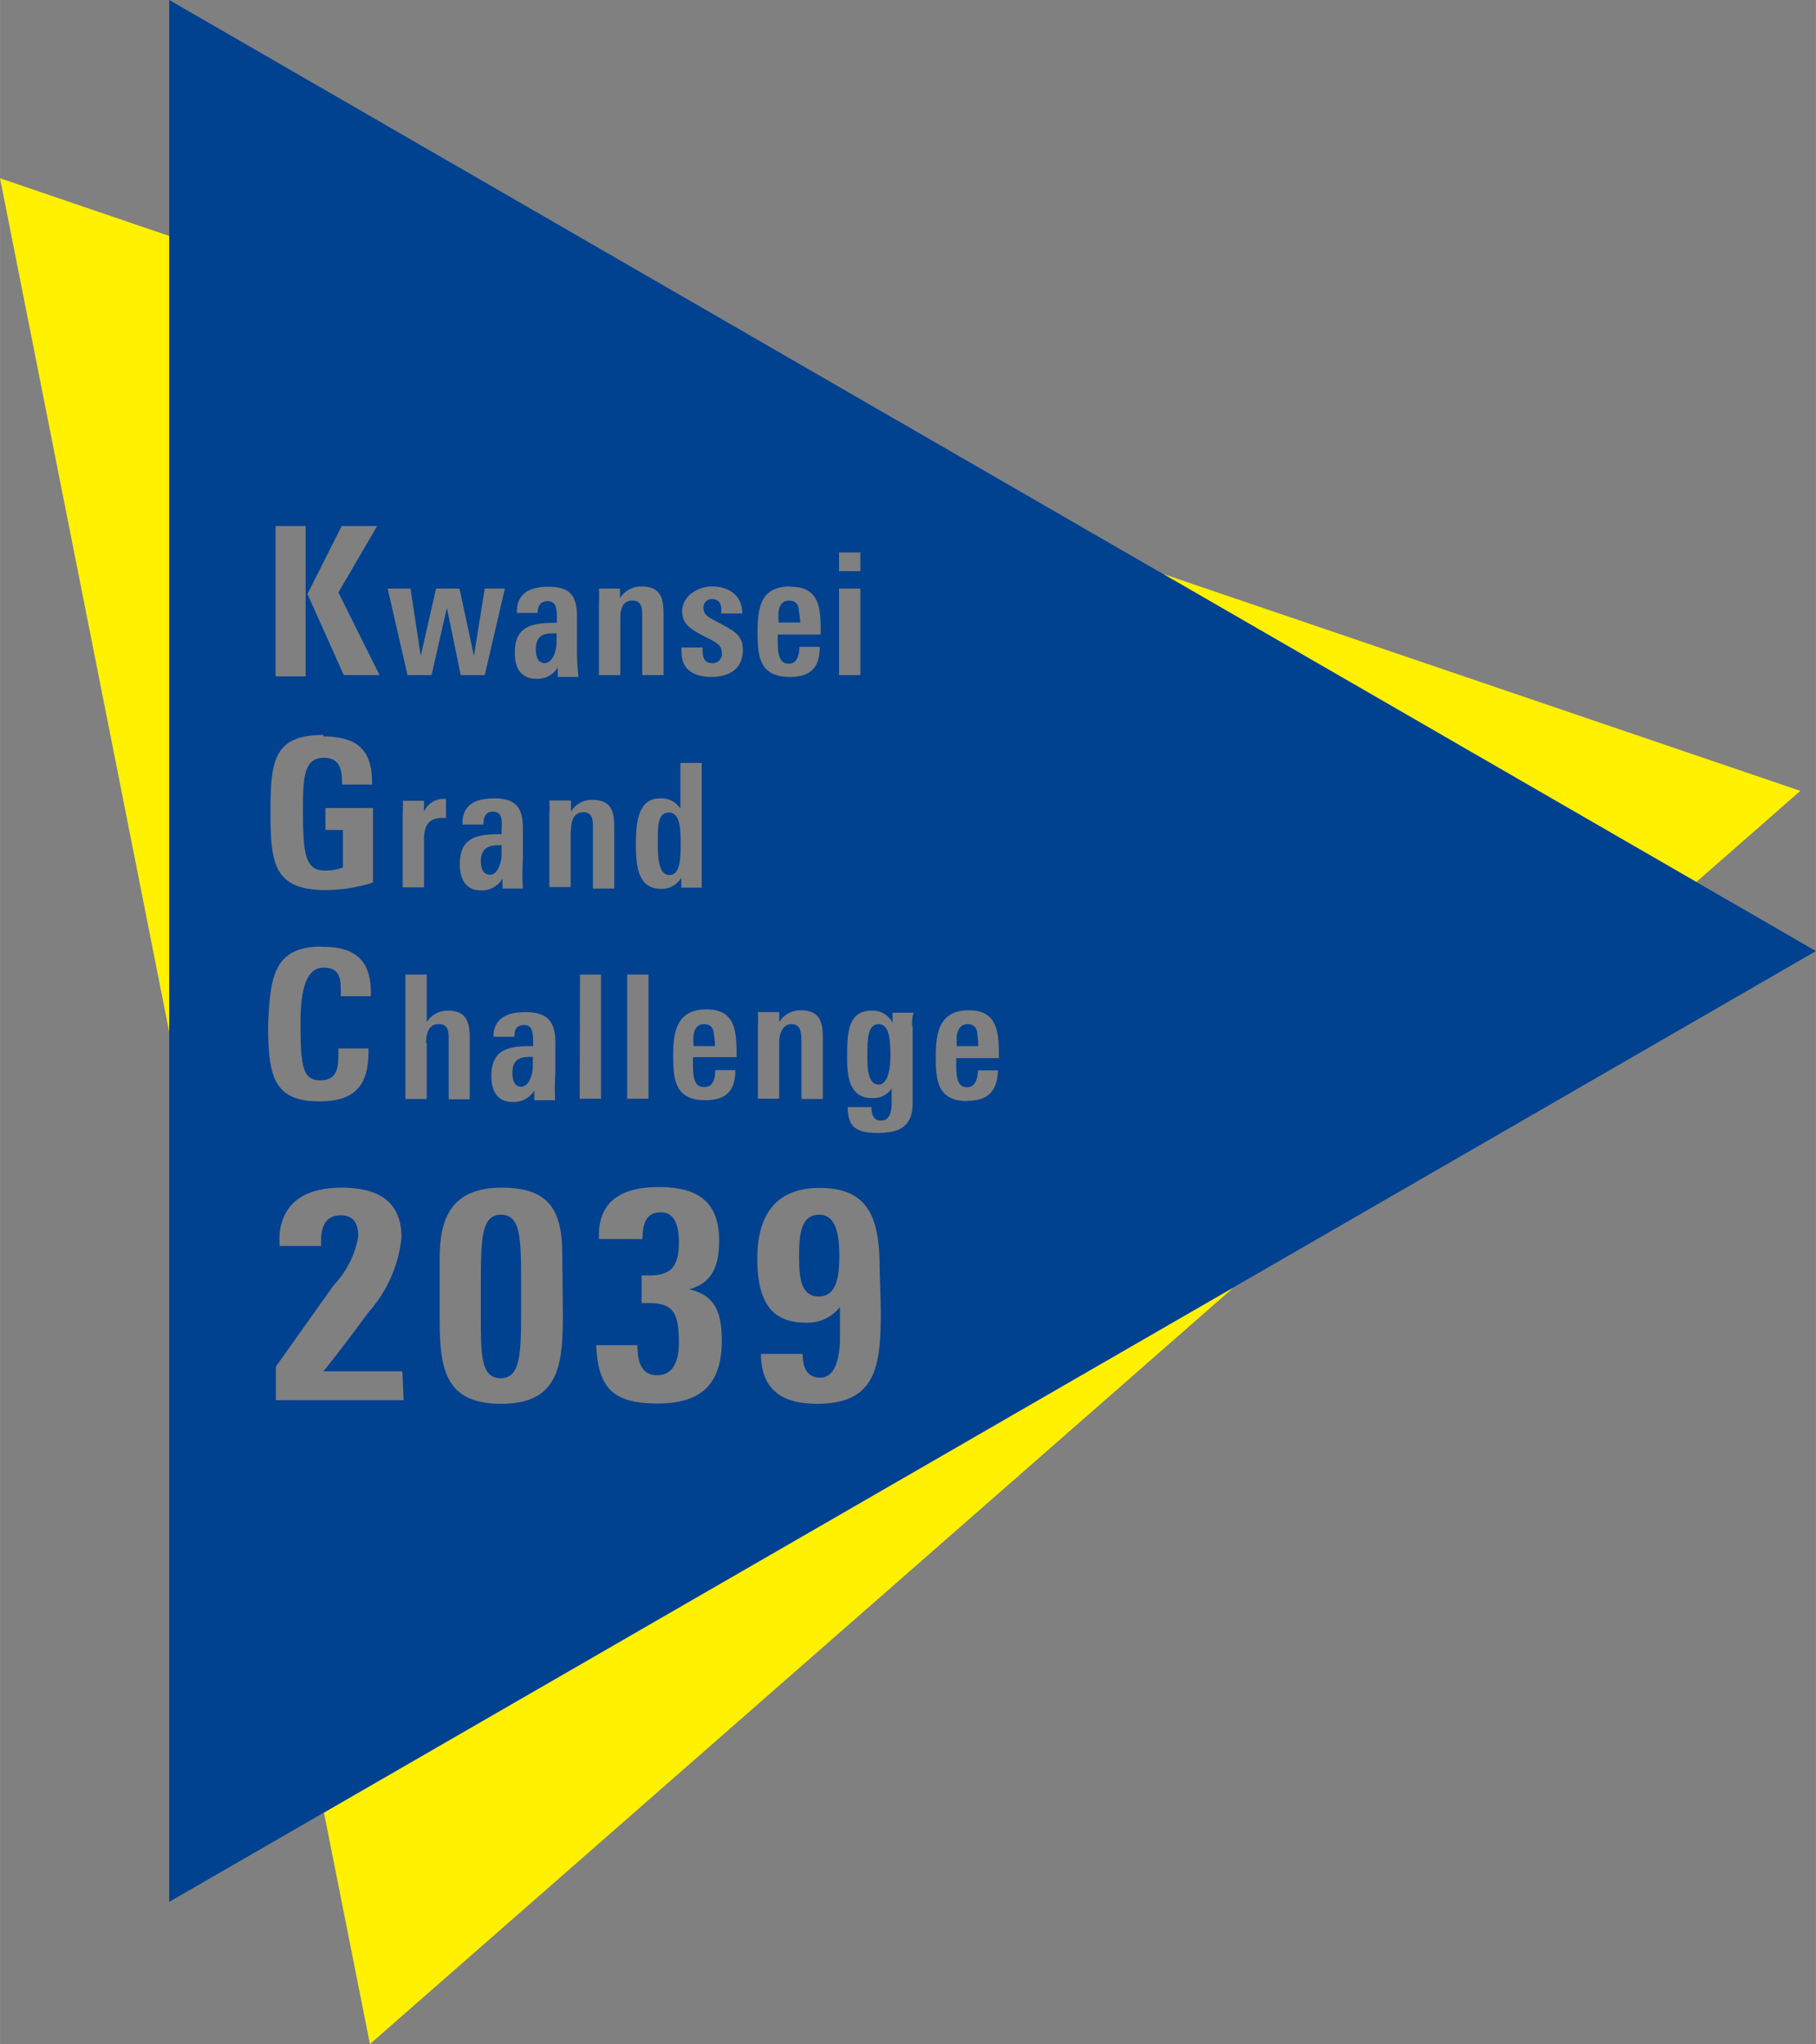
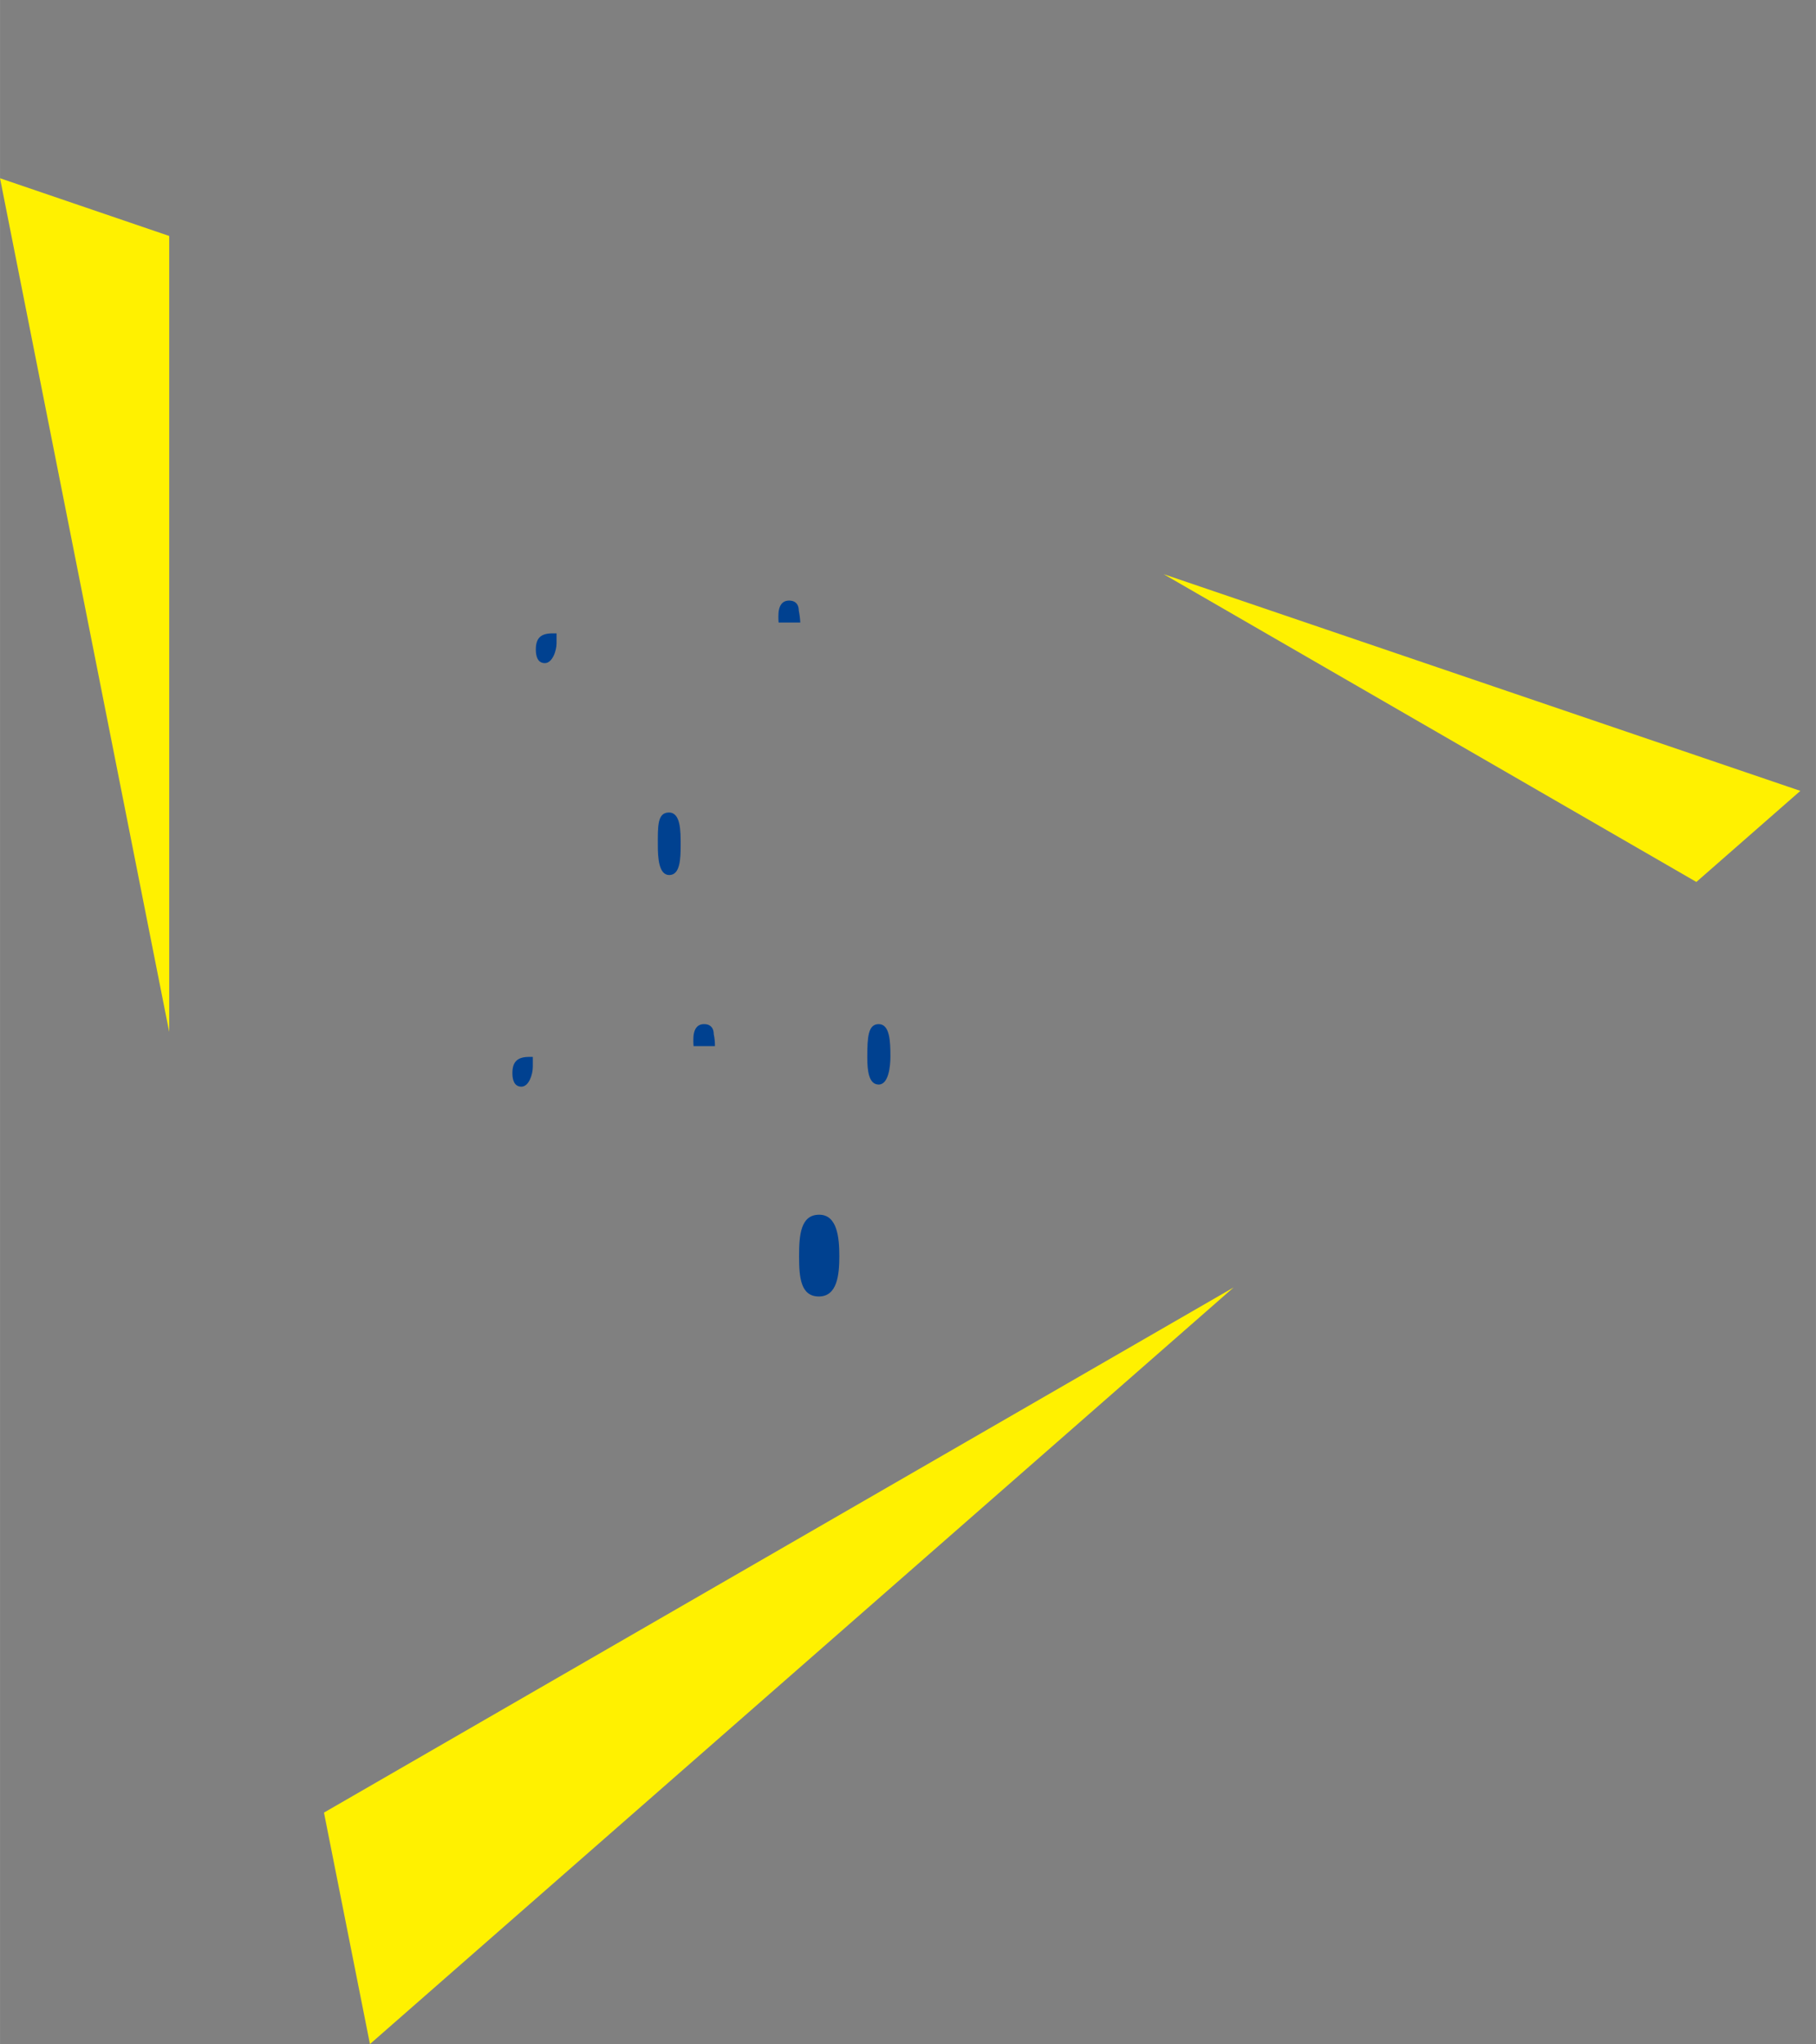
<svg xmlns="http://www.w3.org/2000/svg" width="21.32mm" height="23.99mm" viewBox="0 0 60.43 68">
  <rect x="0" y="0" width="60.43" height="68" fill="#808080" stroke="none" />
  <defs>
    <style>.cls-1{fill:#fff100;}.cls-2{fill:#004190;}</style>
  </defs>
  <title>logo01</title>
  <g id="レイヤー_2" data-name="レイヤー 2">
    <g id="レイヤー_1-2" data-name="レイヤー 1">
      <polygon class="cls-1" points="0 5.93 5.63 34.33 5.63 7.85 0 5.93" />
      <polygon class="cls-1" points="59.91 26.31 38.72 19.1 56.45 29.34 59.91 26.31" />
      <polygon class="cls-1" points="41.05 42.83 10.78 60.3 12.31 68 41.05 42.83" />
      <path class="cls-2" d="M22.27,29.11c.36,0,.38-.53.38-1s0-1.08-.39-1.08-.37.46-.37,1.09C21.89,28.53,21.92,29.11,22.27,29.11Z" />
      <path class="cls-2" d="M23.75,34.4c0-.19-.1-.33-.32-.33s-.32.15-.35.37a2.06,2.06,0,0,0,0,.36h.71A1.82,1.82,0,0,0,23.75,34.4Z" />
      <path class="cls-2" d="M17.83,21.61c0,.2.05.45.3.45s.39-.41.39-.66v-.33h-.13C18,21.07,17.83,21.22,17.83,21.61Z" />
-       <path class="cls-2" d="M16.67,40.41c-.66,0-.67.82-.67,2.38v1c0,1.28,0,2.06.66,2.06s.68-.81.68-2.24v-1C17.34,41.18,17.32,40.41,16.67,40.41Z" />
      <path class="cls-2" d="M26.58,20.31c0-.19-.1-.33-.32-.33s-.32.15-.35.37a2,2,0,0,0,0,.36h.72A2.75,2.75,0,0,0,26.58,20.31Z" />
-       <path class="cls-2" d="M16,28.65c0,.21.06.45.31.45s.38-.41.38-.65v-.33h-.13C16.21,28.12,16,28.27,16,28.65Z" />
      <path class="cls-2" d="M17.05,35.7c0,.2.05.45.3.45s.38-.41.38-.66v-.33h-.12C17.23,35.16,17.05,35.31,17.05,35.7Z" />
-       <path class="cls-2" d="M32.52,34.4c0-.19-.11-.33-.32-.33s-.32.15-.36.37a2.06,2.06,0,0,0,0,.36h.71A2.71,2.71,0,0,0,32.52,34.4Z" />
      <path class="cls-2" d="M29.24,34.07c-.35,0-.38.42-.38,1.11,0,.44.05.9.38.9s.39-.61.39-.93C29.63,34.64,29.61,34.07,29.24,34.07Z" />
-       <path class="cls-2" d="M5.63,0V63.27l54.8-31.63ZM27.92,18.38h.71V19h-.71Zm0,1.2h.71v2.88h-.71ZM26.33,34.07c-.27,0-.4.3-.4.6v1.88h-.71V34.14a3.7,3.7,0,0,0,0-.47h.71V34a.82.82,0,0,1,.71-.39c.58,0,.74.31.74.88v2.07h-.71V34.62C26.66,34.34,26.65,34.07,26.33,34.07ZM22.64,26.9V25.38h.71V29s0,.49,0,.53h-.68V29.2a.75.75,0,0,1-.67.37c-.76,0-.84-.73-.84-1.48s.08-1.53.8-1.53A.75.75,0,0,1,22.64,26.9Zm-1.06,5.52v4.13h-.71V32.42Zm-.95-12.84v.32a.83.83,0,0,1,.71-.39c.58,0,.74.31.74.88v2.07h-.71V20.53c0-.28,0-.55-.33-.55s-.4.3-.4.6v1.88h-.71V20.05a3.7,3.7,0,0,0,0-.47ZM18.22,20c-.25,0-.33.18-.33.39v0H17.2v-.05c0-.65.51-.82,1.05-.82.72,0,.95.3.95,1v1a7.72,7.72,0,0,0,.05,1h-.69v-.32a.78.78,0,0,1-.72.38c-.53,0-.71-.39-.71-.86,0-.94.63-1,1.4-1V20.5C18.52,20.28,18.53,20,18.22,20Zm.25,16.6h-.69v-.32a.8.8,0,0,1-.72.38c-.53,0-.71-.39-.71-.86,0-.94.63-1,1.39-1v-.15c0-.22,0-.55-.29-.55s-.33.18-.33.39v0h-.7v0c0-.65.52-.82,1.06-.82.72,0,1,.3,1,1v1A7.72,7.72,0,0,0,18.47,36.55ZM16.41,27c-.24,0-.32.17-.32.38v.05h-.7v-.05c0-.66.51-.82,1.06-.82.71,0,.95.3.95,1v1a7.71,7.71,0,0,0,0,1h-.68l0-.33a.79.79,0,0,1-.72.39c-.52,0-.7-.4-.7-.87,0-.93.62-1,1.39-1v-.15C16.71,27.32,16.72,27,16.41,27Zm-2.75-7.42L14,21.82l.51-2.24h.78l.48,2.24.36-2.24h.67l-.67,2.88h-.8l-.46-2.24-.51,2.24h-.8l-.66-2.88ZM11.37,17.5h1.18l-1.29,2.21,1.37,2.75H11.44l-1.21-2.7Zm-2.2,0h1v5h-1Zm1.59,7c1.11,0,1.62.44,1.62,1.52v.08h-1V26c0-.46-.12-.79-.6-.79-.67,0-.7.66-.7,1.75,0,1.46.08,2,.73,2a1.68,1.68,0,0,0,.6-.1V27.61h-.58v-.73h1.58v2.48a5.27,5.27,0,0,1-1.57.25C9.1,29.61,9,28.71,9,27S9.12,24.45,10.76,24.45Zm0,7c1,0,1.58.4,1.58,1.51v.13h-1V33c0-.38,0-.81-.57-.81S10,32.9,10,34c0,1.4.05,1.94.65,1.94s.61-.47.61-.93v-.13h1V35c0,1.17-.51,1.64-1.64,1.64-1.53,0-1.7-.87-1.7-2.57C9,32.55,9.07,31.49,10.71,31.49Zm2.67,15.08H9.18V45.46l1.92-2.7a3.13,3.13,0,0,0,.82-1.62c0-.41-.13-.71-.58-.71s-.6.29-.65.66a2.23,2.23,0,0,0,0,.36H9.3c0-.12,0-.26,0-.38.11-1.17,1-1.56,2.06-1.56,1.25,0,2,.47,2,1.66a4.43,4.43,0,0,1-1.12,2.51c-.27.38-1.06,1.43-1.48,1.94h2.63Zm0-19.94h.68V27a.71.71,0,0,1,.73-.42h0v.63h-.12c-.46,0-.61.27-.61.7v1.61h-.71V27.15S13.41,26.66,13.41,26.63Zm.77,8.07v1.85h-.71V32.42h.71V34a.83.83,0,0,1,.71-.38c.55,0,.72.31.72.88v2.07h-.7V34.63c0-.32,0-.56-.34-.56S14.18,34.4,14.18,34.7Zm4.53,8.92c0,1.7-.07,3.07-2.05,3.07s-2.05-1.3-2.05-3V41.88c0-1.38.4-2.37,2.08-2.37s2,.89,2,2.27Zm.26-16v1.88h-.71V27.1a3.62,3.62,0,0,0,0-.47H19V27a.79.79,0,0,1,.71-.39c.57,0,.73.3.73.88v2.07h-.71V27.58c0-.29,0-.56-.32-.56S19,27.32,19,27.63Zm.31,4.79H20v4.13h-.71Zm2.6,14.27c-1.43,0-2-.44-2.06-1.94h1.37c0,.45.08,1,.66,1s.72-.56.72-1.08c0-1-.19-1.32-1-1.32h-.24v-.92h.24c.7,0,1-.25,1-1.1,0-.48-.1-1-.6-1s-.61.4-.61.89H19.93V41c.05-1.17.93-1.51,2-1.51,1.27,0,2,.47,2,1.78,0,.82-.22,1.42-1,1.62.88.2,1.09.78,1.09,1.75C24,46.05,23.34,46.69,21.88,46.69Zm1.54-10.53c.3,0,.36-.29.36-.56h.67c0,.71-.33,1-1,1-1,0-1.07-.67-1.07-1.48s.12-1.54,1.11-1.54,1,.76,1,1.59H23.06v.26C23.06,35.94,23.15,36.16,23.42,36.16Zm.24-13.64c-.56,0-1-.22-1-.82a.79.79,0,0,1,0-.16h.7v.1c0,.22.05.42.32.42a.3.3,0,0,0,.32-.33c0-.28-.16-.34-.58-.56s-.74-.38-.74-.84.47-.82,1-.82,1,.28,1,.9H24v-.15c0-.18-.08-.33-.31-.33a.27.27,0,0,0-.28.3c0,.26.21.32.61.54s.7.36.7.86C24.71,22.28,24.24,22.52,23.66,22.52Zm2.63-3c1,0,1,.76,1,1.59H25.88v.26c0,.49.1.71.37.71s.35-.29.35-.56h.68c0,.71-.33,1-1,1-1,0-1.07-.67-1.07-1.48S25.3,19.51,26.29,19.51Zm3,24.06c0,1.82-.12,3.12-2.11,3.12-1.14,0-1.87-.43-1.88-1.66h1.39c0,.43.12.79.59.79s.62-.58.65-1.19c0-.28,0-.78,0-1.16a1.36,1.36,0,0,1-1.16.52c-1.18,0-1.59-.79-1.59-2.13s.53-2.35,2.07-2.35,2,.87,2,2.62Zm1.06-9.43v2.54c0,.79-.44,1-1.16,1s-1-.2-1-.86H29c0,.21.05.45.31.45s.36-.21.36-.62v-.45a.72.72,0,0,1-.65.32c-.76,0-.83-.73-.83-1.33,0-.76,0-1.58.81-1.58a.75.75,0,0,1,.7.4v-.33h.71C30.35,33.79,30.35,34,30.35,34.14Zm1.83,2.48c-1,0-1.06-.67-1.06-1.48s.12-1.54,1.1-1.54,1,.76,1,1.59H31.82v.26c0,.49.09.71.36.71s.36-.29.36-.56h.67C33.18,36.31,32.88,36.62,32.18,36.62Z" />
      <path class="cls-2" d="M27.26,40.41c-.62,0-.67.68-.67,1.38s.05,1.34.66,1.34.68-.72.68-1.34S27.86,40.41,27.26,40.41Z" />
    </g>
  </g>
</svg>